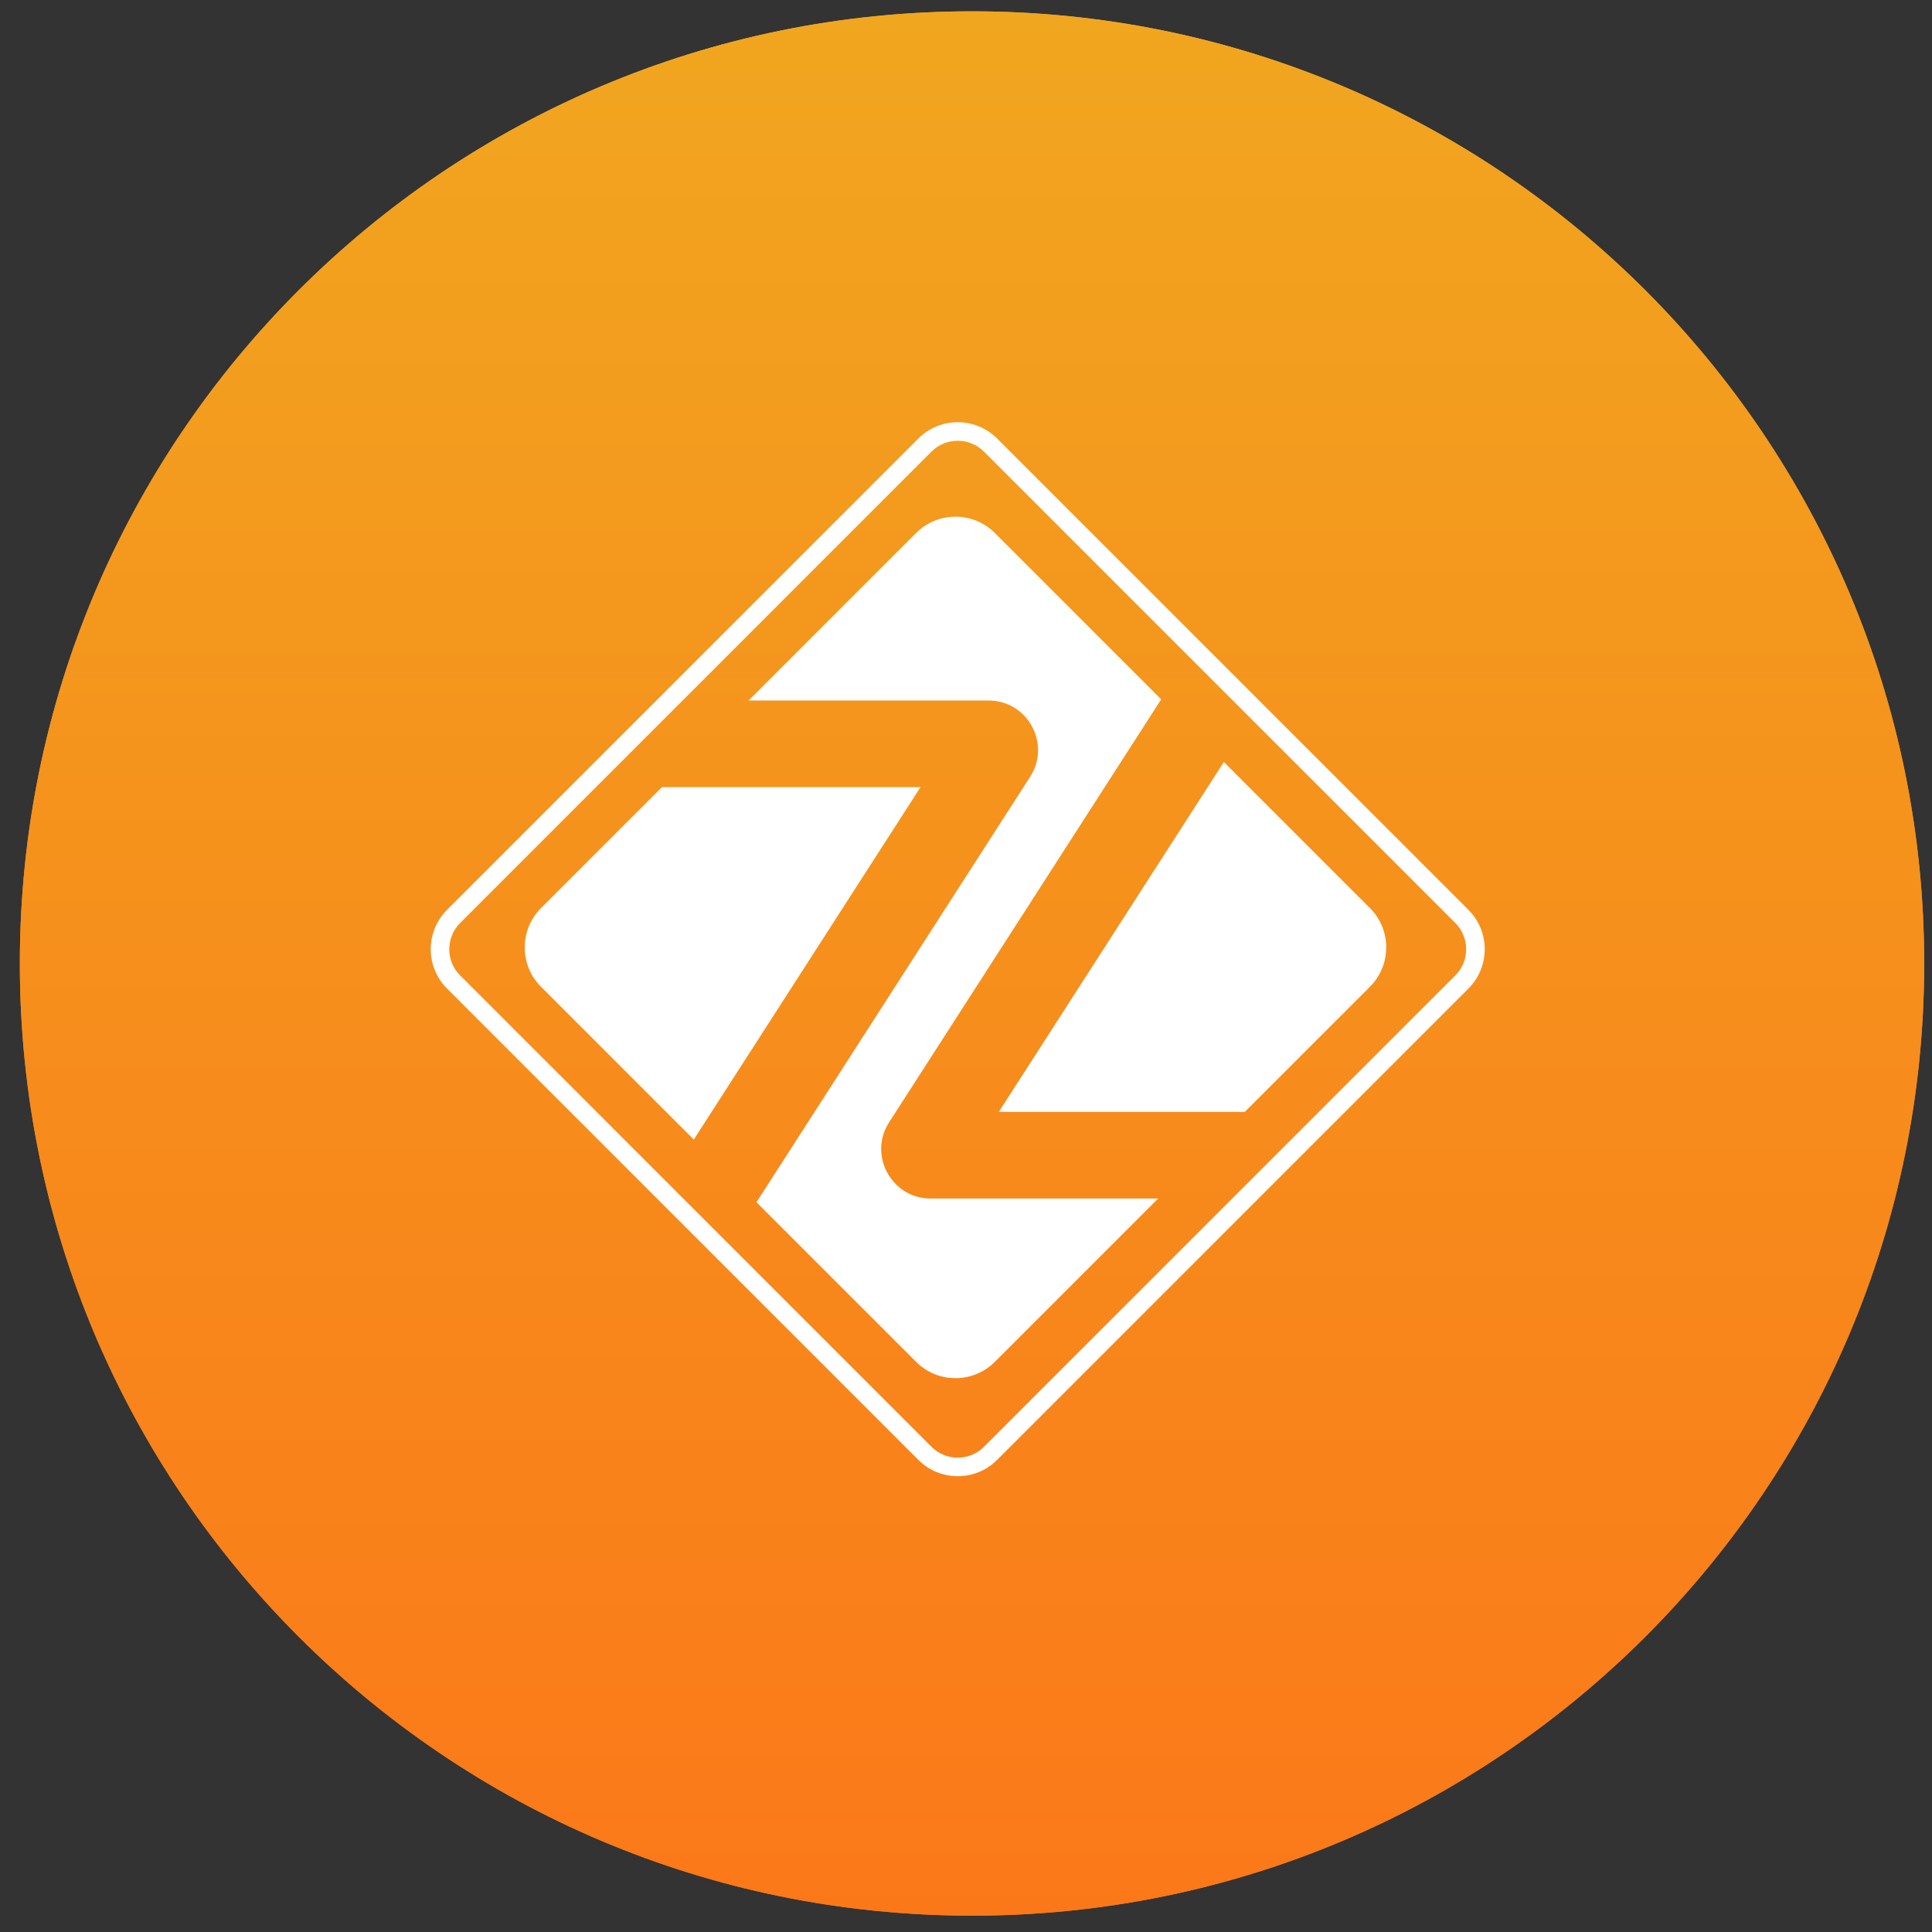
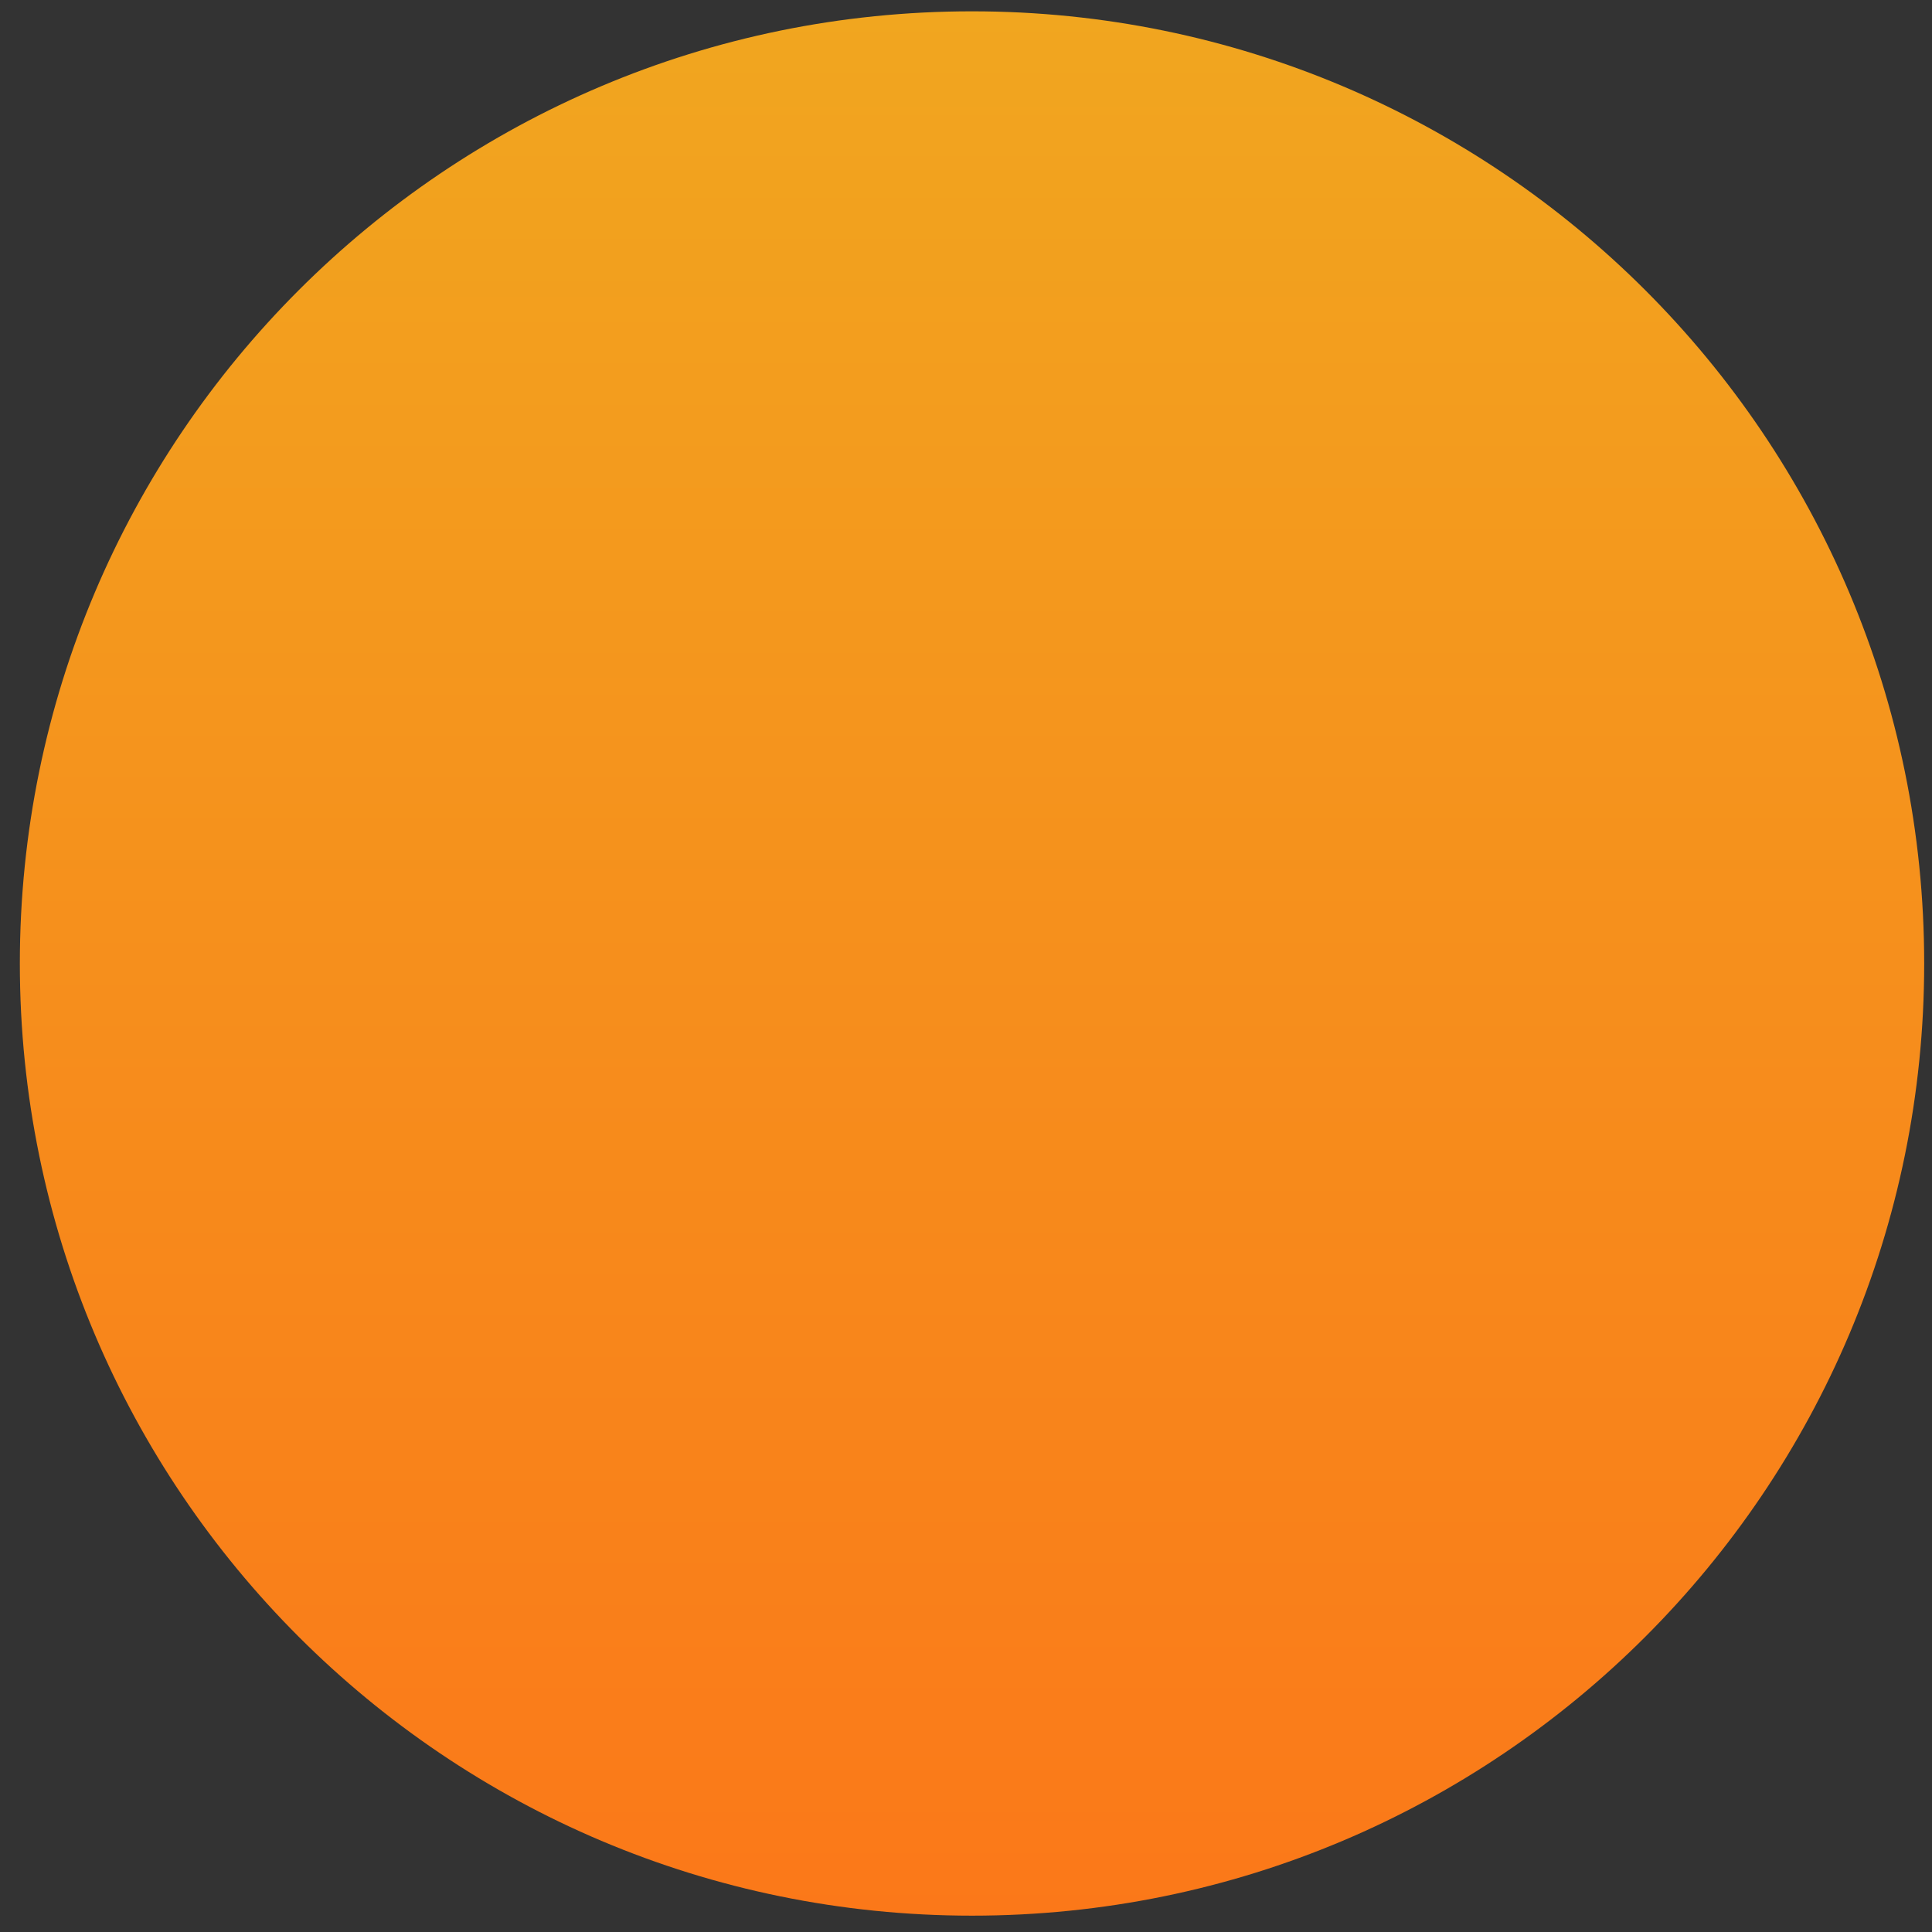
<svg xmlns="http://www.w3.org/2000/svg" width="92" height="92" viewBox="0 0 92 92" fill="none">
  <rect x="0" y="0" width="92" height="92" fill="#333333" stroke="none" />
-   <path d="M91.628 45.88C91.628 20.839 71.328 0.539 46.286 0.539C21.245 0.539 0.945 20.839 0.945 45.88C0.945 70.922 21.245 91.222 46.286 91.222C71.328 91.222 91.628 70.922 91.628 45.88Z" fill="url(#paint0_linear_2009_34)" />
  <path d="M91.628 45.88C91.628 20.839 71.328 0.539 46.286 0.539C21.245 0.539 0.945 20.839 0.945 45.88C0.945 70.922 21.245 91.222 46.286 91.222C71.328 91.222 91.628 70.922 91.628 45.88Z" fill="url(#paint1_linear_2009_34)" />
-   <path fill-rule="evenodd" clip-rule="evenodd" d="M46.856 21.506L69.3 43.95C69.99 44.641 69.99 45.76 69.3 46.45L46.856 68.894C46.166 69.584 45.047 69.584 44.356 68.894L21.913 46.45C21.222 45.76 21.222 44.641 21.913 43.95L44.356 21.506C45.047 20.816 46.166 20.816 46.856 21.506ZM43.731 20.882C44.767 19.846 46.446 19.846 47.481 20.882L69.925 43.325C70.96 44.361 70.96 46.04 69.925 47.075L47.481 69.519C46.446 70.554 44.767 70.554 43.731 69.519L21.288 47.075C20.252 46.04 20.252 44.361 21.288 43.325L43.731 20.882ZM43.624 25.38C44.659 24.345 46.338 24.345 47.373 25.38L55.295 33.302L42.34 53.441C41.331 55.01 42.457 57.073 44.322 57.073H55.15L47.373 64.85C46.338 65.886 44.659 65.886 43.624 64.85L36.022 57.249L49.054 36.99C50.063 35.421 48.937 33.358 47.072 33.358L35.646 33.358L43.624 25.38ZM59.275 52.949L65.234 46.99C66.269 45.955 66.269 44.276 65.234 43.24L58.279 36.286L47.56 52.949H59.275ZM33.038 54.265L43.834 37.483H31.521L25.763 43.24C24.728 44.276 24.728 45.955 25.763 46.99L33.038 54.265Z" fill="white" />
  <defs>
    <linearGradient id="paint0_linear_2009_34" x1="46.286" y1="0.539" x2="46.286" y2="91.222" gradientUnits="userSpaceOnUse">
      <stop stop-color="#F1A61F" />
      <stop offset="1" stop-color="#FB7819" />
    </linearGradient>
    <linearGradient id="paint1_linear_2009_34" x1="46.286" y1="0.539" x2="46.286" y2="91.222" gradientUnits="userSpaceOnUse">
      <stop stop-color="#F1A61F" />
      <stop offset="1" stop-color="#FB7819" />
    </linearGradient>
  </defs>
</svg>